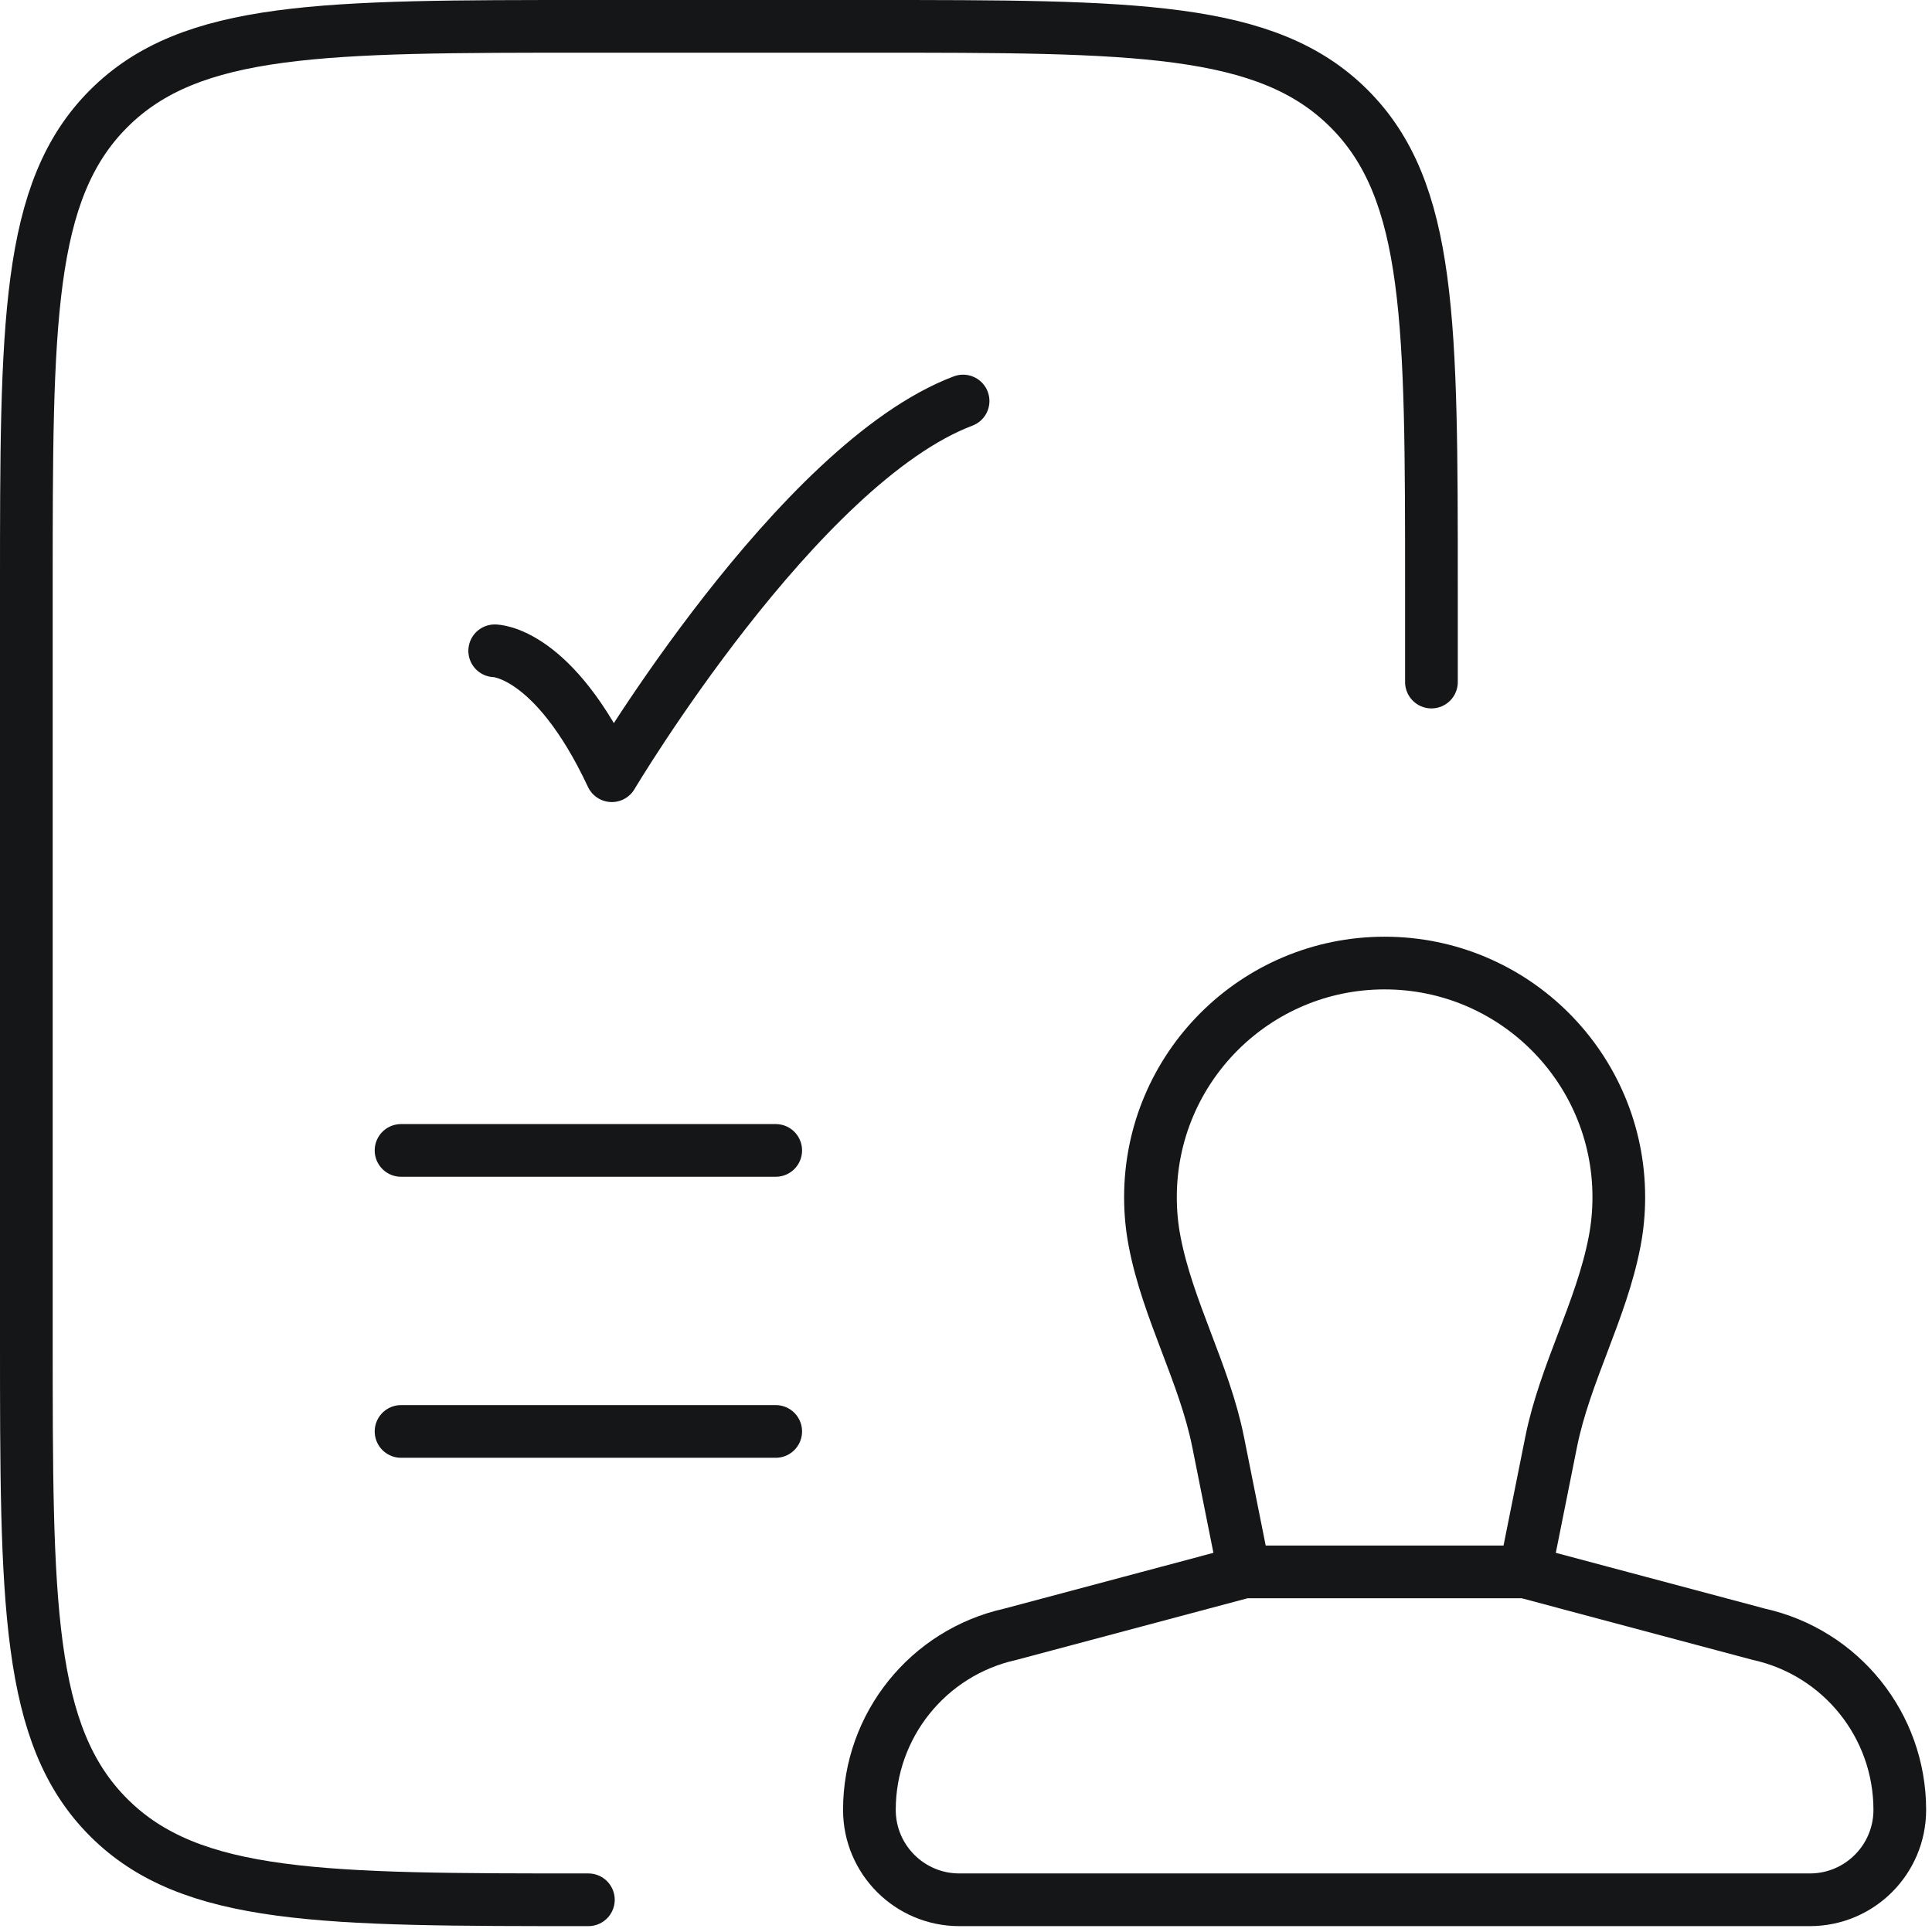
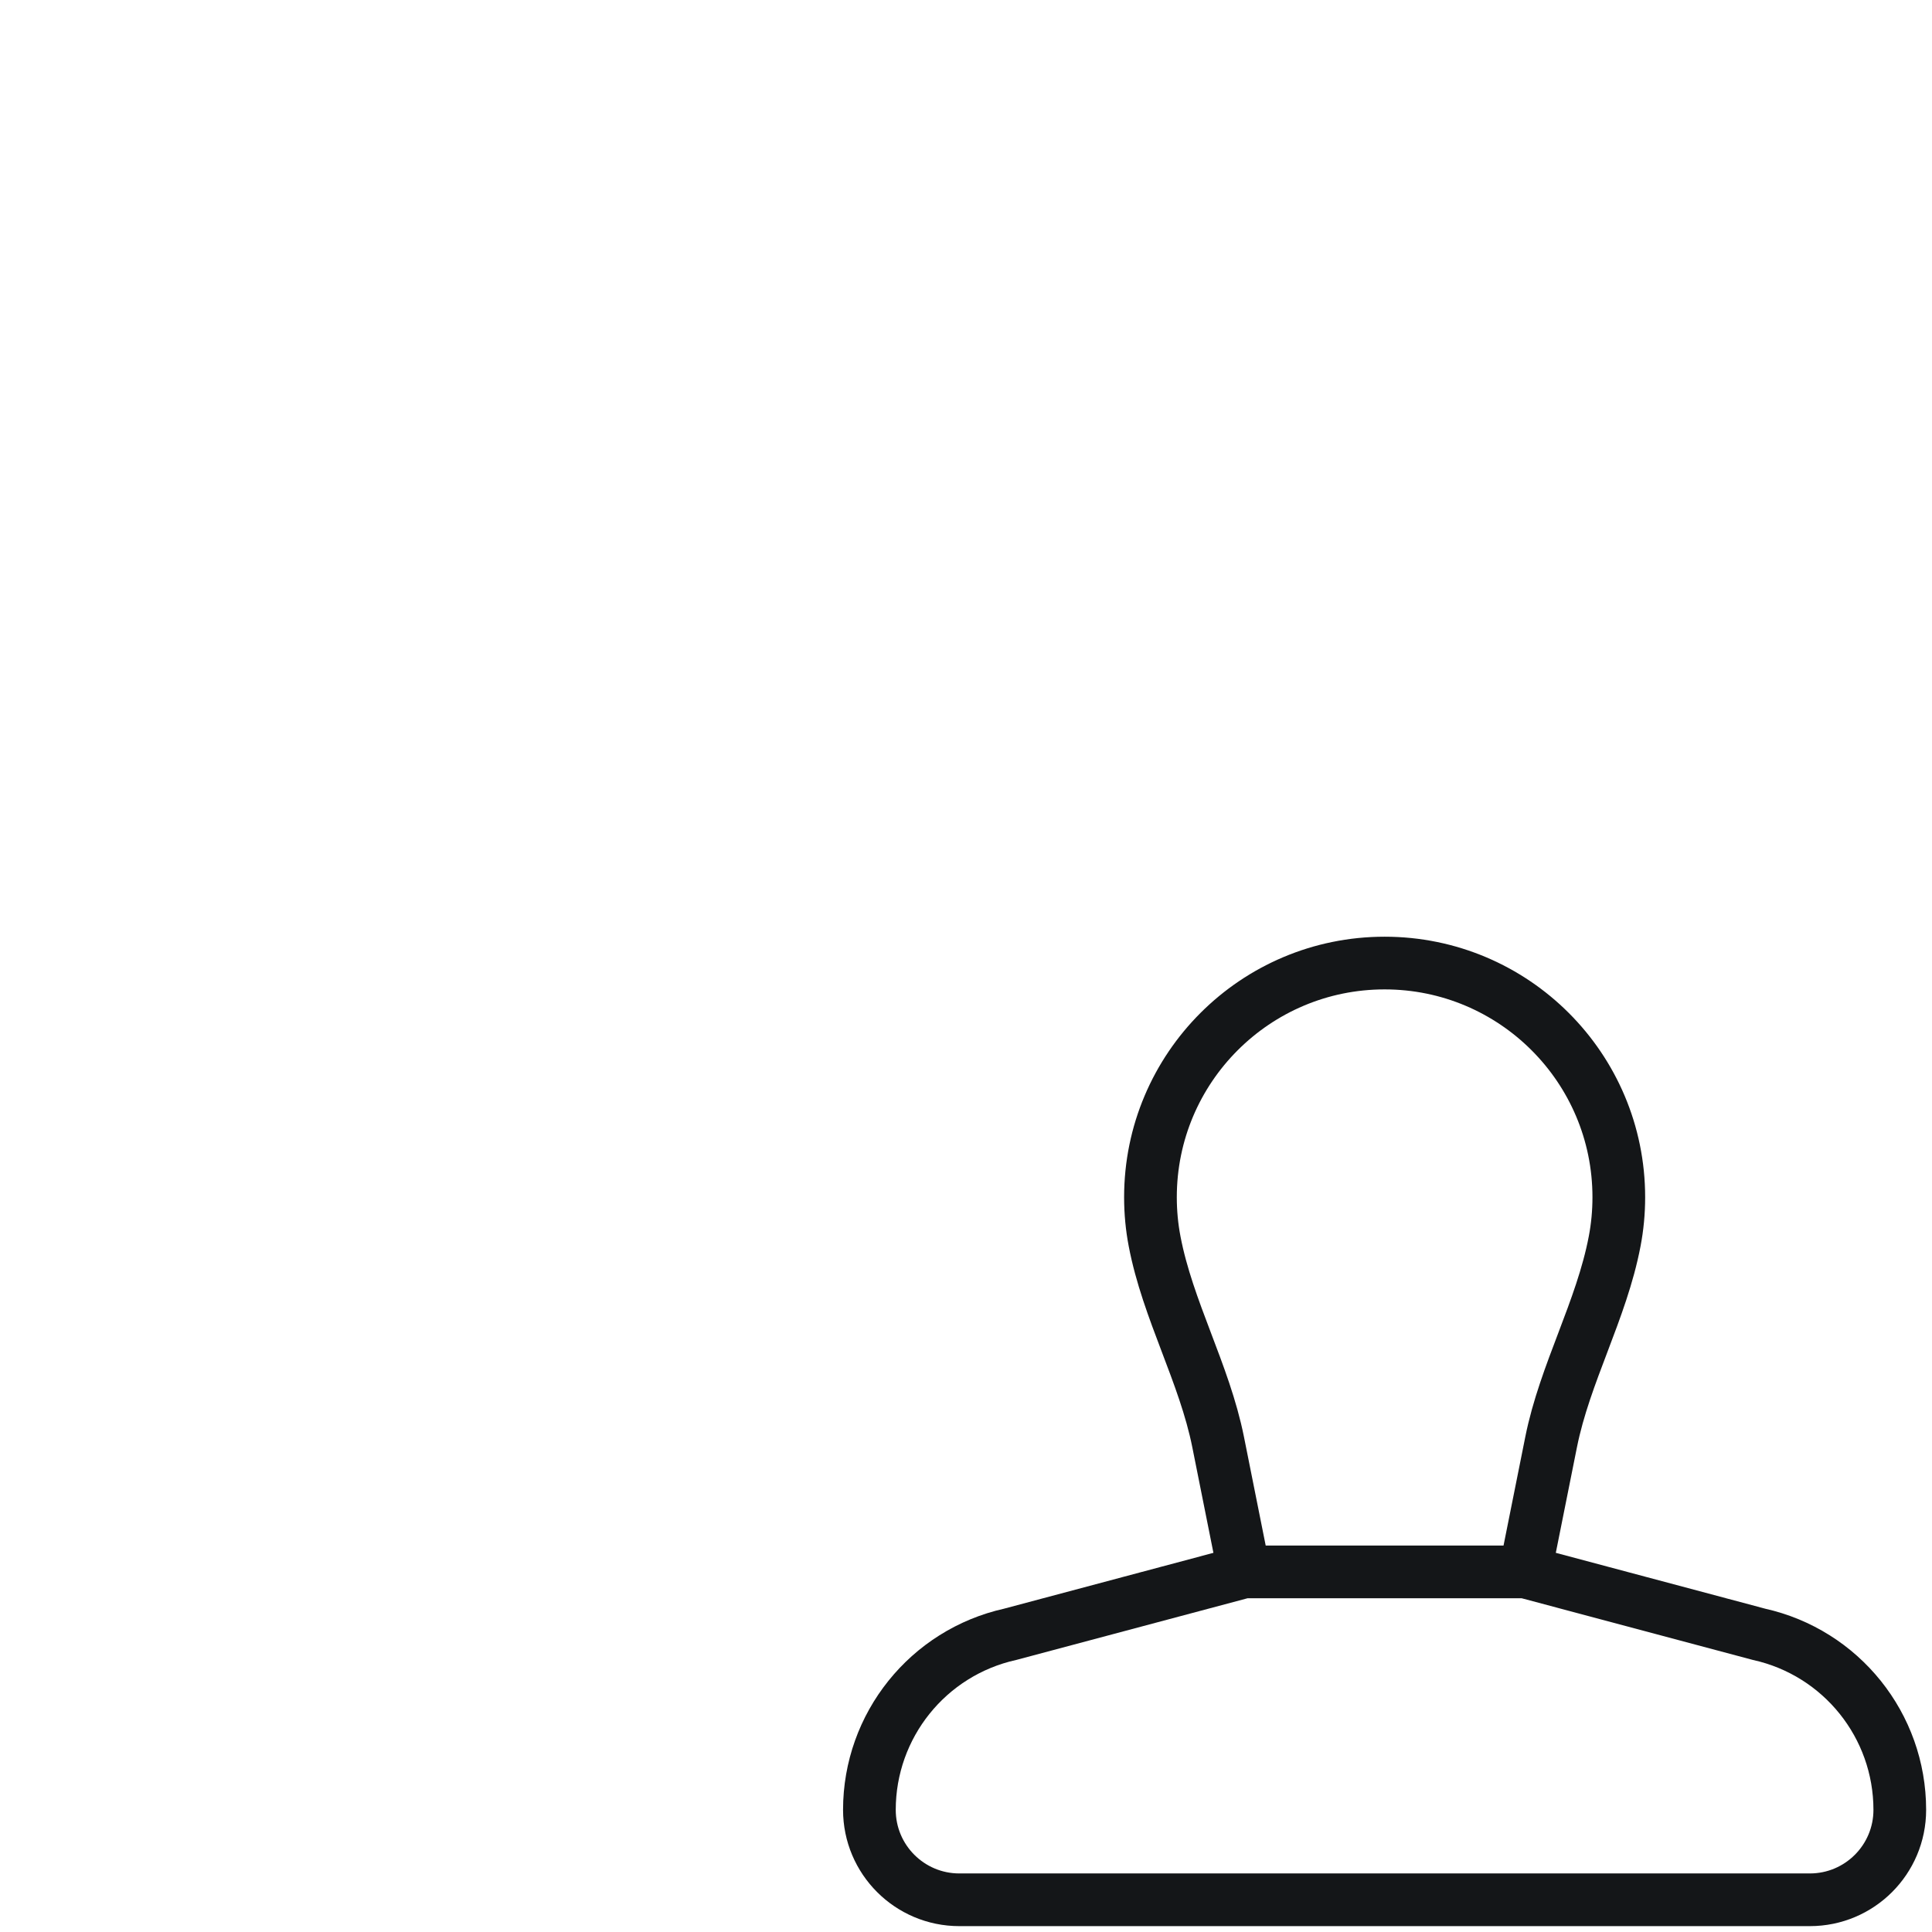
<svg xmlns="http://www.w3.org/2000/svg" width="55" height="55" viewBox="0 0 55 55" fill="none">
  <path d="M43.417 44.749L44.157 41.053C44.548 39.098 45.594 37.295 45.966 35.337C46.044 34.931 46.084 34.511 46.084 34.083C46.084 30.401 43.099 27.416 39.417 27.416C35.736 27.416 32.751 30.401 32.751 34.083C32.751 34.511 32.791 34.931 32.869 35.337C33.242 37.295 34.287 39.098 34.678 41.053L35.417 44.749M43.417 44.749H35.417M43.417 44.749L50.074 46.525C52.417 47.046 54.083 49.123 54.083 51.523C54.083 52.937 52.937 54.083 51.523 54.083H50.074H28.75H27.31C25.896 54.083 24.75 52.937 24.75 51.523C24.75 49.123 26.417 47.046 28.759 46.525L35.417 44.749" stroke="#141618" stroke-width="1.5" />
-   <path d="M40.75 19.417V16.75C40.75 9.208 40.75 5.436 38.407 3.093C36.064 0.75 32.292 0.75 24.75 0.75H16.75C9.208 0.75 5.436 0.75 3.093 3.093C0.75 5.436 0.75 9.208 0.75 16.75V38.083C0.75 45.626 0.75 49.397 3.093 51.74C5.436 54.083 9.208 54.083 16.75 54.083" stroke="#141618" stroke-width="1.5" stroke-linecap="round" />
-   <path d="M14.083 18.527C14.083 18.527 15.75 18.527 17.417 22.083C17.417 22.083 22.711 13.194 27.417 11.416" stroke="#141618" stroke-width="1.5" stroke-linecap="round" stroke-linejoin="round" />
-   <path d="M11.417 32.75H22.083" stroke="#141618" stroke-width="1.5" stroke-linecap="round" />
-   <path d="M11.417 40.75H22.083" stroke="#141618" stroke-width="1.5" stroke-linecap="round" />
</svg>